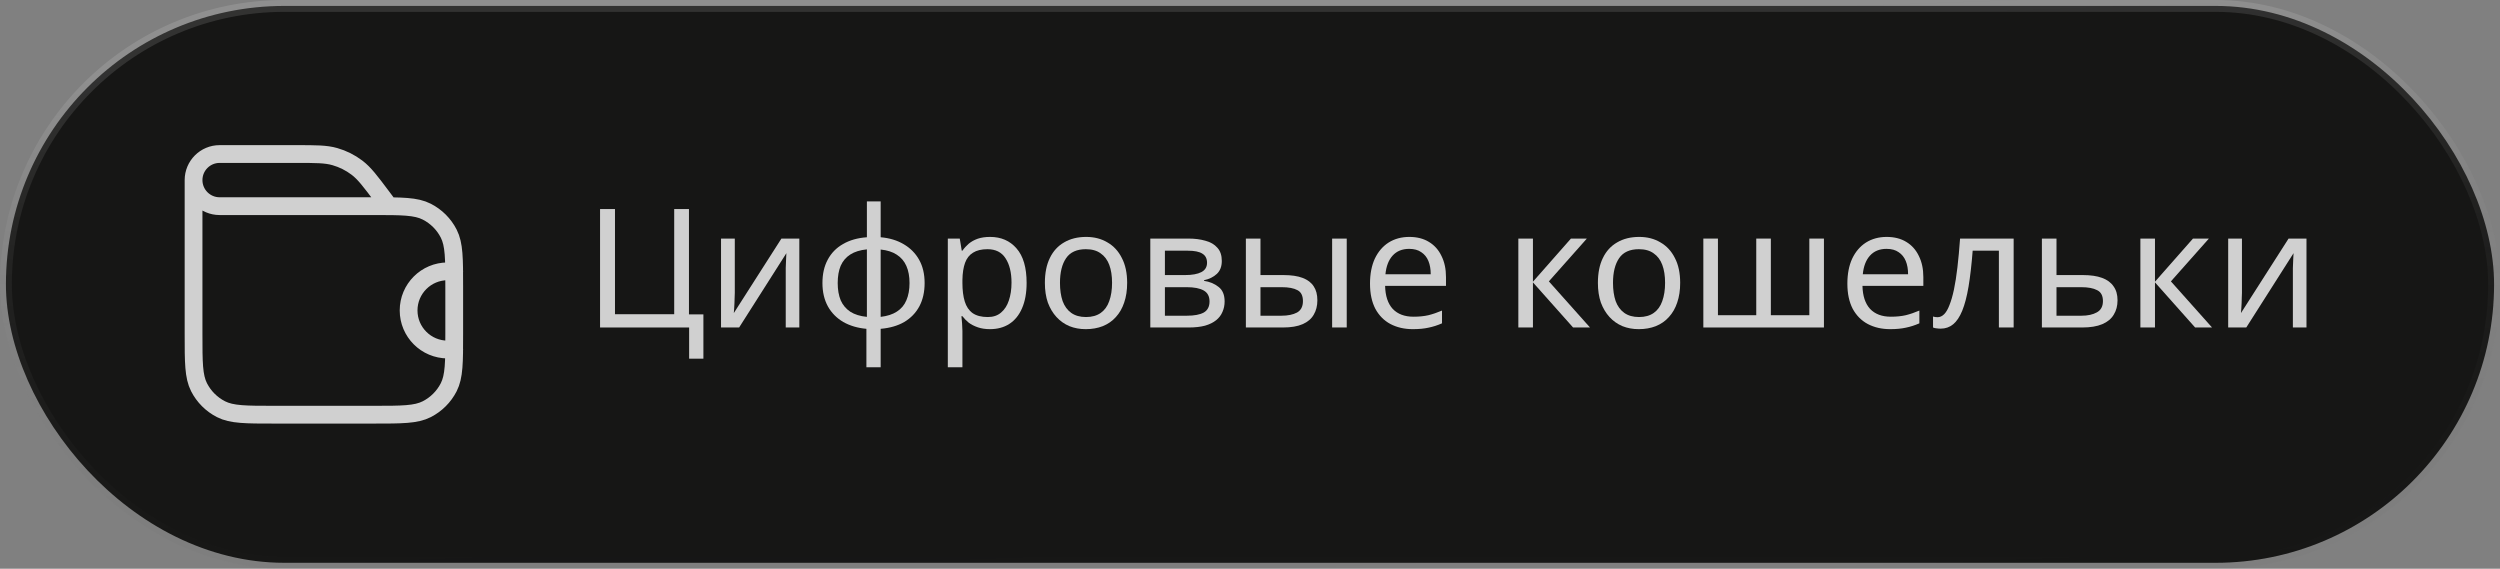
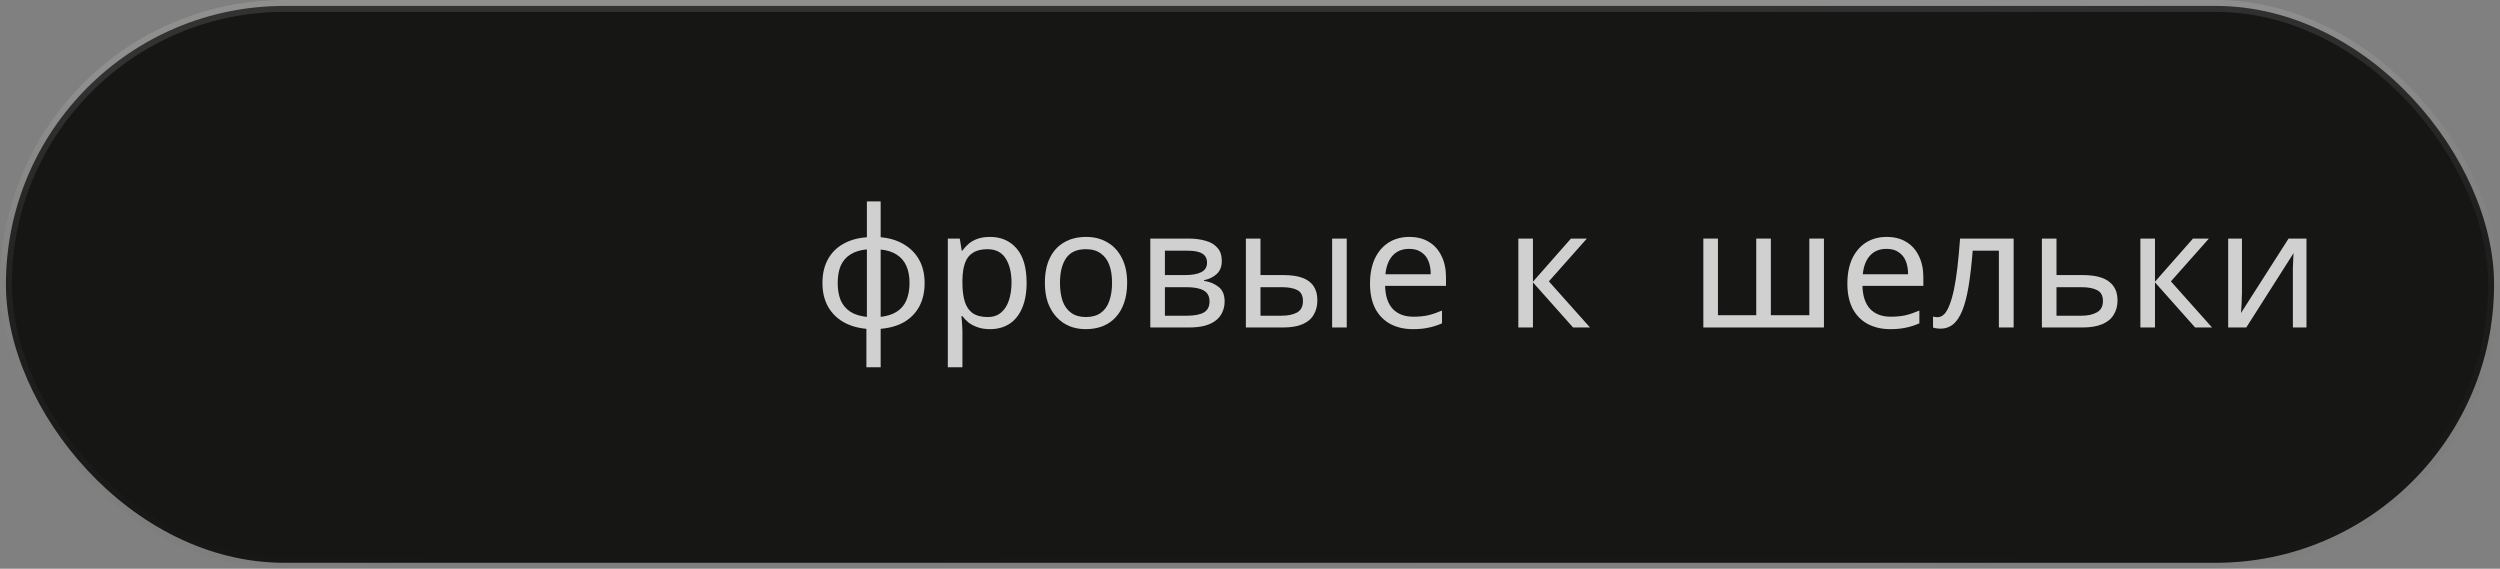
<svg xmlns="http://www.w3.org/2000/svg" width="211" height="48" viewBox="0 0 211 48" fill="none">
  <rect x="0" y="0" width="211" height="48" fill="#808080" stroke="none" />
  <rect x="0.5" y="0.5" width="210" height="47" rx="23.5" fill="#161615" />
  <rect x="0.5" y="0.5" width="210" height="47" rx="23.5" stroke="url(#paint0_linear_3157_7901)" />
-   <path d="M16.336 15.2V28.206C16.336 30.584 16.336 31.773 16.799 32.682C17.206 33.48 17.855 34.13 18.654 34.537C19.563 35 20.752 35 23.13 35H31.542C33.92 35 35.109 35 36.017 34.537C36.816 34.13 37.466 33.48 37.873 32.682C38.336 31.773 38.336 30.584 38.336 28.206V24.194C38.336 21.816 38.336 20.627 37.873 19.718C37.466 18.919 36.816 18.27 36.017 17.863C35.109 17.4 33.92 17.4 31.542 17.4H27.336M38.336 22.9H37.786C35.963 22.9 34.486 24.378 34.486 26.2V26.2C34.486 28.023 35.963 29.5 37.786 29.5H38.336M32.836 17.4L32.254 16.623C31.257 15.295 30.759 14.63 30.127 14.151C29.568 13.727 28.935 13.41 28.26 13.218C27.498 13 26.667 13 25.007 13H18.536C17.321 13 16.336 13.985 16.336 15.2V15.2C16.336 16.415 17.321 17.4 18.536 17.4H32.836Z" stroke="white" stroke-opacity="0.8" stroke-width="1.5" stroke-linecap="round" stroke-linejoin="round" />
  <path d="M189.221 24.714C189.221 24.798 189.216 24.919 189.207 25.078C189.207 25.227 189.202 25.39 189.193 25.568C189.183 25.736 189.174 25.899 189.165 26.058C189.155 26.207 189.146 26.328 189.137 26.422L193.155 20.136H194.667V27.64H193.519V23.216C193.519 23.066 193.519 22.87 193.519 22.628C193.528 22.385 193.537 22.147 193.547 21.914C193.556 21.671 193.565 21.489 193.575 21.368L189.585 27.64H188.059V20.136H189.221V24.714Z" fill="white" fill-opacity="0.8" />
  <path d="M185.086 20.136H186.43L183.224 23.748L186.696 27.64H185.268L181.88 23.832V27.64H180.648V20.136H181.88V23.776L185.086 20.136Z" fill="white" fill-opacity="0.8" />
  <path d="M175.794 23.216C176.447 23.216 176.989 23.295 177.418 23.454C177.847 23.612 178.169 23.85 178.384 24.168C178.608 24.476 178.72 24.868 178.72 25.344C178.72 25.81 178.613 26.216 178.398 26.562C178.193 26.907 177.871 27.173 177.432 27.36C176.993 27.546 176.429 27.64 175.738 27.64H172.336V20.136H173.568V23.216H175.794ZM177.488 25.414C177.488 24.956 177.325 24.648 176.998 24.49C176.681 24.322 176.233 24.238 175.654 24.238H173.568V26.646H175.682C176.205 26.646 176.634 26.552 176.97 26.366C177.315 26.179 177.488 25.862 177.488 25.414Z" fill="white" fill-opacity="0.8" />
  <path d="M169.952 27.64H168.706V21.158H166.494C166.401 22.343 166.284 23.356 166.144 24.196C166.004 25.026 165.827 25.703 165.612 26.226C165.398 26.748 165.141 27.131 164.842 27.374C164.544 27.616 164.194 27.738 163.792 27.738C163.671 27.738 163.55 27.728 163.428 27.71C163.316 27.7 163.223 27.677 163.148 27.64V26.716C163.204 26.734 163.265 26.748 163.33 26.758C163.396 26.767 163.461 26.772 163.526 26.772C163.732 26.772 163.918 26.688 164.086 26.52C164.254 26.352 164.404 26.095 164.534 25.75C164.674 25.404 164.8 24.97 164.912 24.448C165.024 23.916 165.122 23.29 165.206 22.572C165.29 21.853 165.365 21.041 165.43 20.136H169.952V27.64Z" fill="white" fill-opacity="0.8" />
  <path d="M159.236 19.996C159.88 19.996 160.431 20.136 160.888 20.416C161.355 20.696 161.709 21.093 161.952 21.606C162.204 22.11 162.33 22.703 162.33 23.384V24.126H157.192C157.211 24.975 157.425 25.624 157.836 26.072C158.256 26.511 158.839 26.73 159.586 26.73C160.062 26.73 160.482 26.688 160.846 26.604C161.219 26.511 161.602 26.38 161.994 26.212V27.29C161.611 27.458 161.233 27.579 160.86 27.654C160.487 27.738 160.043 27.78 159.53 27.78C158.821 27.78 158.191 27.635 157.64 27.346C157.099 27.057 156.674 26.627 156.366 26.058C156.067 25.479 155.918 24.775 155.918 23.944C155.918 23.123 156.053 22.418 156.324 21.83C156.604 21.242 156.991 20.789 157.486 20.472C157.99 20.155 158.573 19.996 159.236 19.996ZM159.222 21.004C158.634 21.004 158.167 21.195 157.822 21.578C157.486 21.951 157.285 22.474 157.22 23.146H161.042C161.042 22.717 160.977 22.343 160.846 22.026C160.715 21.709 160.515 21.461 160.244 21.284C159.983 21.097 159.642 21.004 159.222 21.004Z" fill="white" fill-opacity="0.8" />
  <path d="M153.94 20.136V27.64H143.762V20.136H144.994V26.604H148.228V20.136H149.46V26.604H152.708V20.136H153.94Z" fill="white" fill-opacity="0.8" />
-   <path d="M141.807 23.874C141.807 24.499 141.723 25.055 141.555 25.54C141.397 26.016 141.163 26.422 140.855 26.758C140.557 27.094 140.188 27.351 139.749 27.528C139.32 27.696 138.839 27.78 138.307 27.78C137.813 27.78 137.355 27.696 136.935 27.528C136.515 27.351 136.151 27.094 135.843 26.758C135.535 26.422 135.293 26.016 135.115 25.54C134.947 25.055 134.863 24.499 134.863 23.874C134.863 23.043 135.003 22.343 135.283 21.774C135.563 21.195 135.965 20.757 136.487 20.458C137.01 20.15 137.631 19.996 138.349 19.996C139.031 19.996 139.628 20.15 140.141 20.458C140.664 20.757 141.07 21.195 141.359 21.774C141.658 22.343 141.807 23.043 141.807 23.874ZM136.137 23.874C136.137 24.462 136.212 24.975 136.361 25.414C136.52 25.843 136.763 26.175 137.089 26.408C137.416 26.641 137.831 26.758 138.335 26.758C138.839 26.758 139.255 26.641 139.581 26.408C139.908 26.175 140.146 25.843 140.295 25.414C140.454 24.975 140.533 24.462 140.533 23.874C140.533 23.277 140.454 22.768 140.295 22.348C140.137 21.928 139.894 21.606 139.567 21.382C139.25 21.149 138.835 21.032 138.321 21.032C137.556 21.032 137.001 21.284 136.655 21.788C136.31 22.292 136.137 22.987 136.137 23.874Z" fill="white" fill-opacity="0.8" />
  <path d="M132.586 20.136H133.93L130.724 23.748L134.196 27.64H132.768L129.38 23.832V27.64H128.148V20.136H129.38V23.776L132.586 20.136Z" fill="white" fill-opacity="0.8" />
  <path d="M118.947 19.996C119.591 19.996 120.142 20.136 120.599 20.416C121.066 20.696 121.42 21.093 121.663 21.606C121.915 22.11 122.041 22.703 122.041 23.384V24.126H116.903C116.922 24.975 117.136 25.624 117.547 26.072C117.967 26.511 118.55 26.73 119.297 26.73C119.773 26.73 120.193 26.688 120.557 26.604C120.93 26.511 121.313 26.38 121.705 26.212V27.29C121.322 27.458 120.944 27.579 120.571 27.654C120.198 27.738 119.754 27.78 119.241 27.78C118.532 27.78 117.902 27.635 117.351 27.346C116.81 27.057 116.385 26.627 116.077 26.058C115.778 25.479 115.629 24.775 115.629 23.944C115.629 23.123 115.764 22.418 116.035 21.83C116.315 21.242 116.702 20.789 117.197 20.472C117.701 20.155 118.284 19.996 118.947 19.996ZM118.933 21.004C118.345 21.004 117.878 21.195 117.533 21.578C117.197 21.951 116.996 22.474 116.931 23.146H120.753C120.753 22.717 120.688 22.343 120.557 22.026C120.426 21.709 120.226 21.461 119.955 21.284C119.694 21.097 119.353 21.004 118.933 21.004Z" fill="white" fill-opacity="0.8" />
  <path d="M105.152 27.64V20.136H106.384V23.216H108.33C108.984 23.216 109.52 23.295 109.94 23.454C110.36 23.612 110.673 23.85 110.878 24.168C111.084 24.476 111.186 24.868 111.186 25.344C111.186 25.81 111.084 26.216 110.878 26.562C110.682 26.907 110.37 27.173 109.94 27.36C109.52 27.546 108.965 27.64 108.274 27.64H105.152ZM108.162 26.646C108.694 26.646 109.128 26.557 109.464 26.38C109.8 26.193 109.968 25.871 109.968 25.414C109.968 24.956 109.814 24.648 109.506 24.49C109.198 24.322 108.755 24.238 108.176 24.238H106.384V26.646H108.162ZM112.432 27.64V20.136H113.664V27.64H112.432Z" fill="white" fill-opacity="0.8" />
  <path d="M103.12 22.026C103.12 22.492 102.98 22.856 102.7 23.118C102.42 23.379 102.061 23.556 101.622 23.65V23.706C102.089 23.771 102.495 23.939 102.84 24.21C103.185 24.471 103.358 24.882 103.358 25.442C103.358 25.759 103.297 26.053 103.176 26.324C103.064 26.594 102.887 26.828 102.644 27.024C102.401 27.22 102.089 27.374 101.706 27.486C101.323 27.588 100.861 27.64 100.32 27.64H97.086V20.136H100.306C100.838 20.136 101.314 20.196 101.734 20.318C102.163 20.43 102.499 20.626 102.742 20.906C102.994 21.176 103.12 21.55 103.12 22.026ZM102.084 25.442C102.084 25.012 101.921 24.704 101.594 24.518C101.267 24.331 100.787 24.238 100.152 24.238H98.318V26.646H100.18C100.796 26.646 101.267 26.557 101.594 26.38C101.921 26.193 102.084 25.88 102.084 25.442ZM101.874 22.18C101.874 21.825 101.743 21.568 101.482 21.41C101.23 21.242 100.815 21.158 100.236 21.158H98.318V23.216H100.012C100.619 23.216 101.081 23.132 101.398 22.964C101.715 22.796 101.874 22.534 101.874 22.18Z" fill="white" fill-opacity="0.8" />
  <path d="M95.132 23.874C95.132 24.499 95.047 25.055 94.879 25.54C94.721 26.016 94.487 26.422 94.18 26.758C93.881 27.094 93.512 27.351 93.073 27.528C92.644 27.696 92.163 27.78 91.632 27.78C91.137 27.78 90.68 27.696 90.26 27.528C89.84 27.351 89.475 27.094 89.168 26.758C88.859 26.422 88.617 26.016 88.439 25.54C88.272 25.055 88.188 24.499 88.188 23.874C88.188 23.043 88.328 22.343 88.608 21.774C88.888 21.195 89.289 20.757 89.811 20.458C90.334 20.15 90.955 19.996 91.674 19.996C92.355 19.996 92.952 20.15 93.466 20.458C93.988 20.757 94.394 21.195 94.683 21.774C94.982 22.343 95.132 23.043 95.132 23.874ZM89.462 23.874C89.462 24.462 89.536 24.975 89.686 25.414C89.844 25.843 90.087 26.175 90.413 26.408C90.74 26.641 91.156 26.758 91.659 26.758C92.163 26.758 92.579 26.641 92.906 26.408C93.232 26.175 93.47 25.843 93.62 25.414C93.778 24.975 93.858 24.462 93.858 23.874C93.858 23.277 93.778 22.768 93.62 22.348C93.461 21.928 93.218 21.606 92.891 21.382C92.574 21.149 92.159 21.032 91.645 21.032C90.88 21.032 90.325 21.284 89.98 21.788C89.634 22.292 89.462 22.987 89.462 23.874Z" fill="white" fill-opacity="0.8" />
  <path d="M83.566 19.996C84.49 19.996 85.232 20.318 85.792 20.962C86.361 21.606 86.646 22.577 86.646 23.874C86.646 24.723 86.515 25.442 86.254 26.03C86.002 26.609 85.643 27.047 85.176 27.346C84.719 27.635 84.177 27.78 83.552 27.78C83.169 27.78 82.829 27.729 82.53 27.626C82.231 27.523 81.975 27.393 81.76 27.234C81.555 27.066 81.377 26.884 81.228 26.688H81.144C81.163 26.847 81.181 27.047 81.2 27.29C81.219 27.533 81.228 27.743 81.228 27.92V31H79.996V20.136H81.004L81.172 21.158H81.228C81.377 20.943 81.555 20.747 81.76 20.57C81.975 20.393 82.227 20.253 82.516 20.15C82.815 20.047 83.165 19.996 83.566 19.996ZM83.342 21.032C82.838 21.032 82.432 21.13 82.124 21.326C81.816 21.513 81.592 21.797 81.452 22.18C81.312 22.563 81.237 23.048 81.228 23.636V23.874C81.228 24.49 81.293 25.013 81.424 25.442C81.555 25.871 81.774 26.198 82.082 26.422C82.399 26.646 82.829 26.758 83.37 26.758C83.827 26.758 84.201 26.632 84.49 26.38C84.789 26.128 85.008 25.787 85.148 25.358C85.297 24.919 85.372 24.42 85.372 23.86C85.372 23.001 85.204 22.315 84.868 21.802C84.541 21.289 84.033 21.032 83.342 21.032Z" fill="white" fill-opacity="0.8" />
  <path d="M74.328 20.024C75.075 20.089 75.723 20.285 76.274 20.612C76.834 20.939 77.268 21.377 77.576 21.928C77.884 22.479 78.038 23.132 78.038 23.888C78.038 24.644 77.889 25.302 77.59 25.862C77.291 26.413 76.867 26.851 76.316 27.178C75.765 27.495 75.103 27.687 74.328 27.752V31H73.124V27.752C72.387 27.687 71.738 27.495 71.178 27.178C70.618 26.851 70.184 26.413 69.876 25.862C69.568 25.302 69.414 24.644 69.414 23.888C69.414 23.123 69.563 22.465 69.862 21.914C70.161 21.354 70.59 20.915 71.15 20.598C71.71 20.271 72.382 20.08 73.166 20.024V17H74.328V20.024ZM73.166 21.046C72.597 21.102 72.13 21.247 71.766 21.48C71.402 21.713 71.131 22.031 70.954 22.432C70.786 22.833 70.702 23.319 70.702 23.888C70.702 24.448 70.786 24.933 70.954 25.344C71.131 25.745 71.402 26.067 71.766 26.31C72.13 26.543 72.597 26.688 73.166 26.744V21.046ZM74.328 26.744C74.888 26.679 75.345 26.529 75.7 26.296C76.064 26.063 76.33 25.745 76.498 25.344C76.675 24.933 76.764 24.448 76.764 23.888C76.764 23.328 76.675 22.847 76.498 22.446C76.321 22.045 76.05 21.727 75.686 21.494C75.331 21.261 74.879 21.116 74.328 21.06V26.744Z" fill="white" fill-opacity="0.8" />
-   <path d="M62.017 24.714C62.017 24.798 62.013 24.919 62.004 25.078C62.004 25.227 61.999 25.39 61.989 25.568C61.98 25.736 61.971 25.899 61.962 26.058C61.952 26.207 61.943 26.328 61.934 26.422L65.951 20.136H67.463V27.64H66.316V23.216C66.316 23.066 66.316 22.87 66.316 22.628C66.325 22.385 66.334 22.147 66.344 21.914C66.353 21.671 66.362 21.489 66.371 21.368L62.382 27.64H60.855V20.136H62.017V24.714Z" fill="white" fill-opacity="0.8" />
-   <path d="M59.367 26.534V30.272H58.163V27.64H50.645V17.644H51.904V26.52H56.903V17.644H58.148V26.534H59.367Z" fill="white" fill-opacity="0.8" />
  <defs>
    <linearGradient id="paint0_linear_3157_7901" x1="166.95" y1="53.667" x2="164.934" y2="0.068" gradientUnits="userSpaceOnUse">
      <stop stop-color="#060606" stop-opacity="0" />
      <stop offset="1" stop-color="white" stop-opacity="0.12" />
    </linearGradient>
  </defs>
</svg>